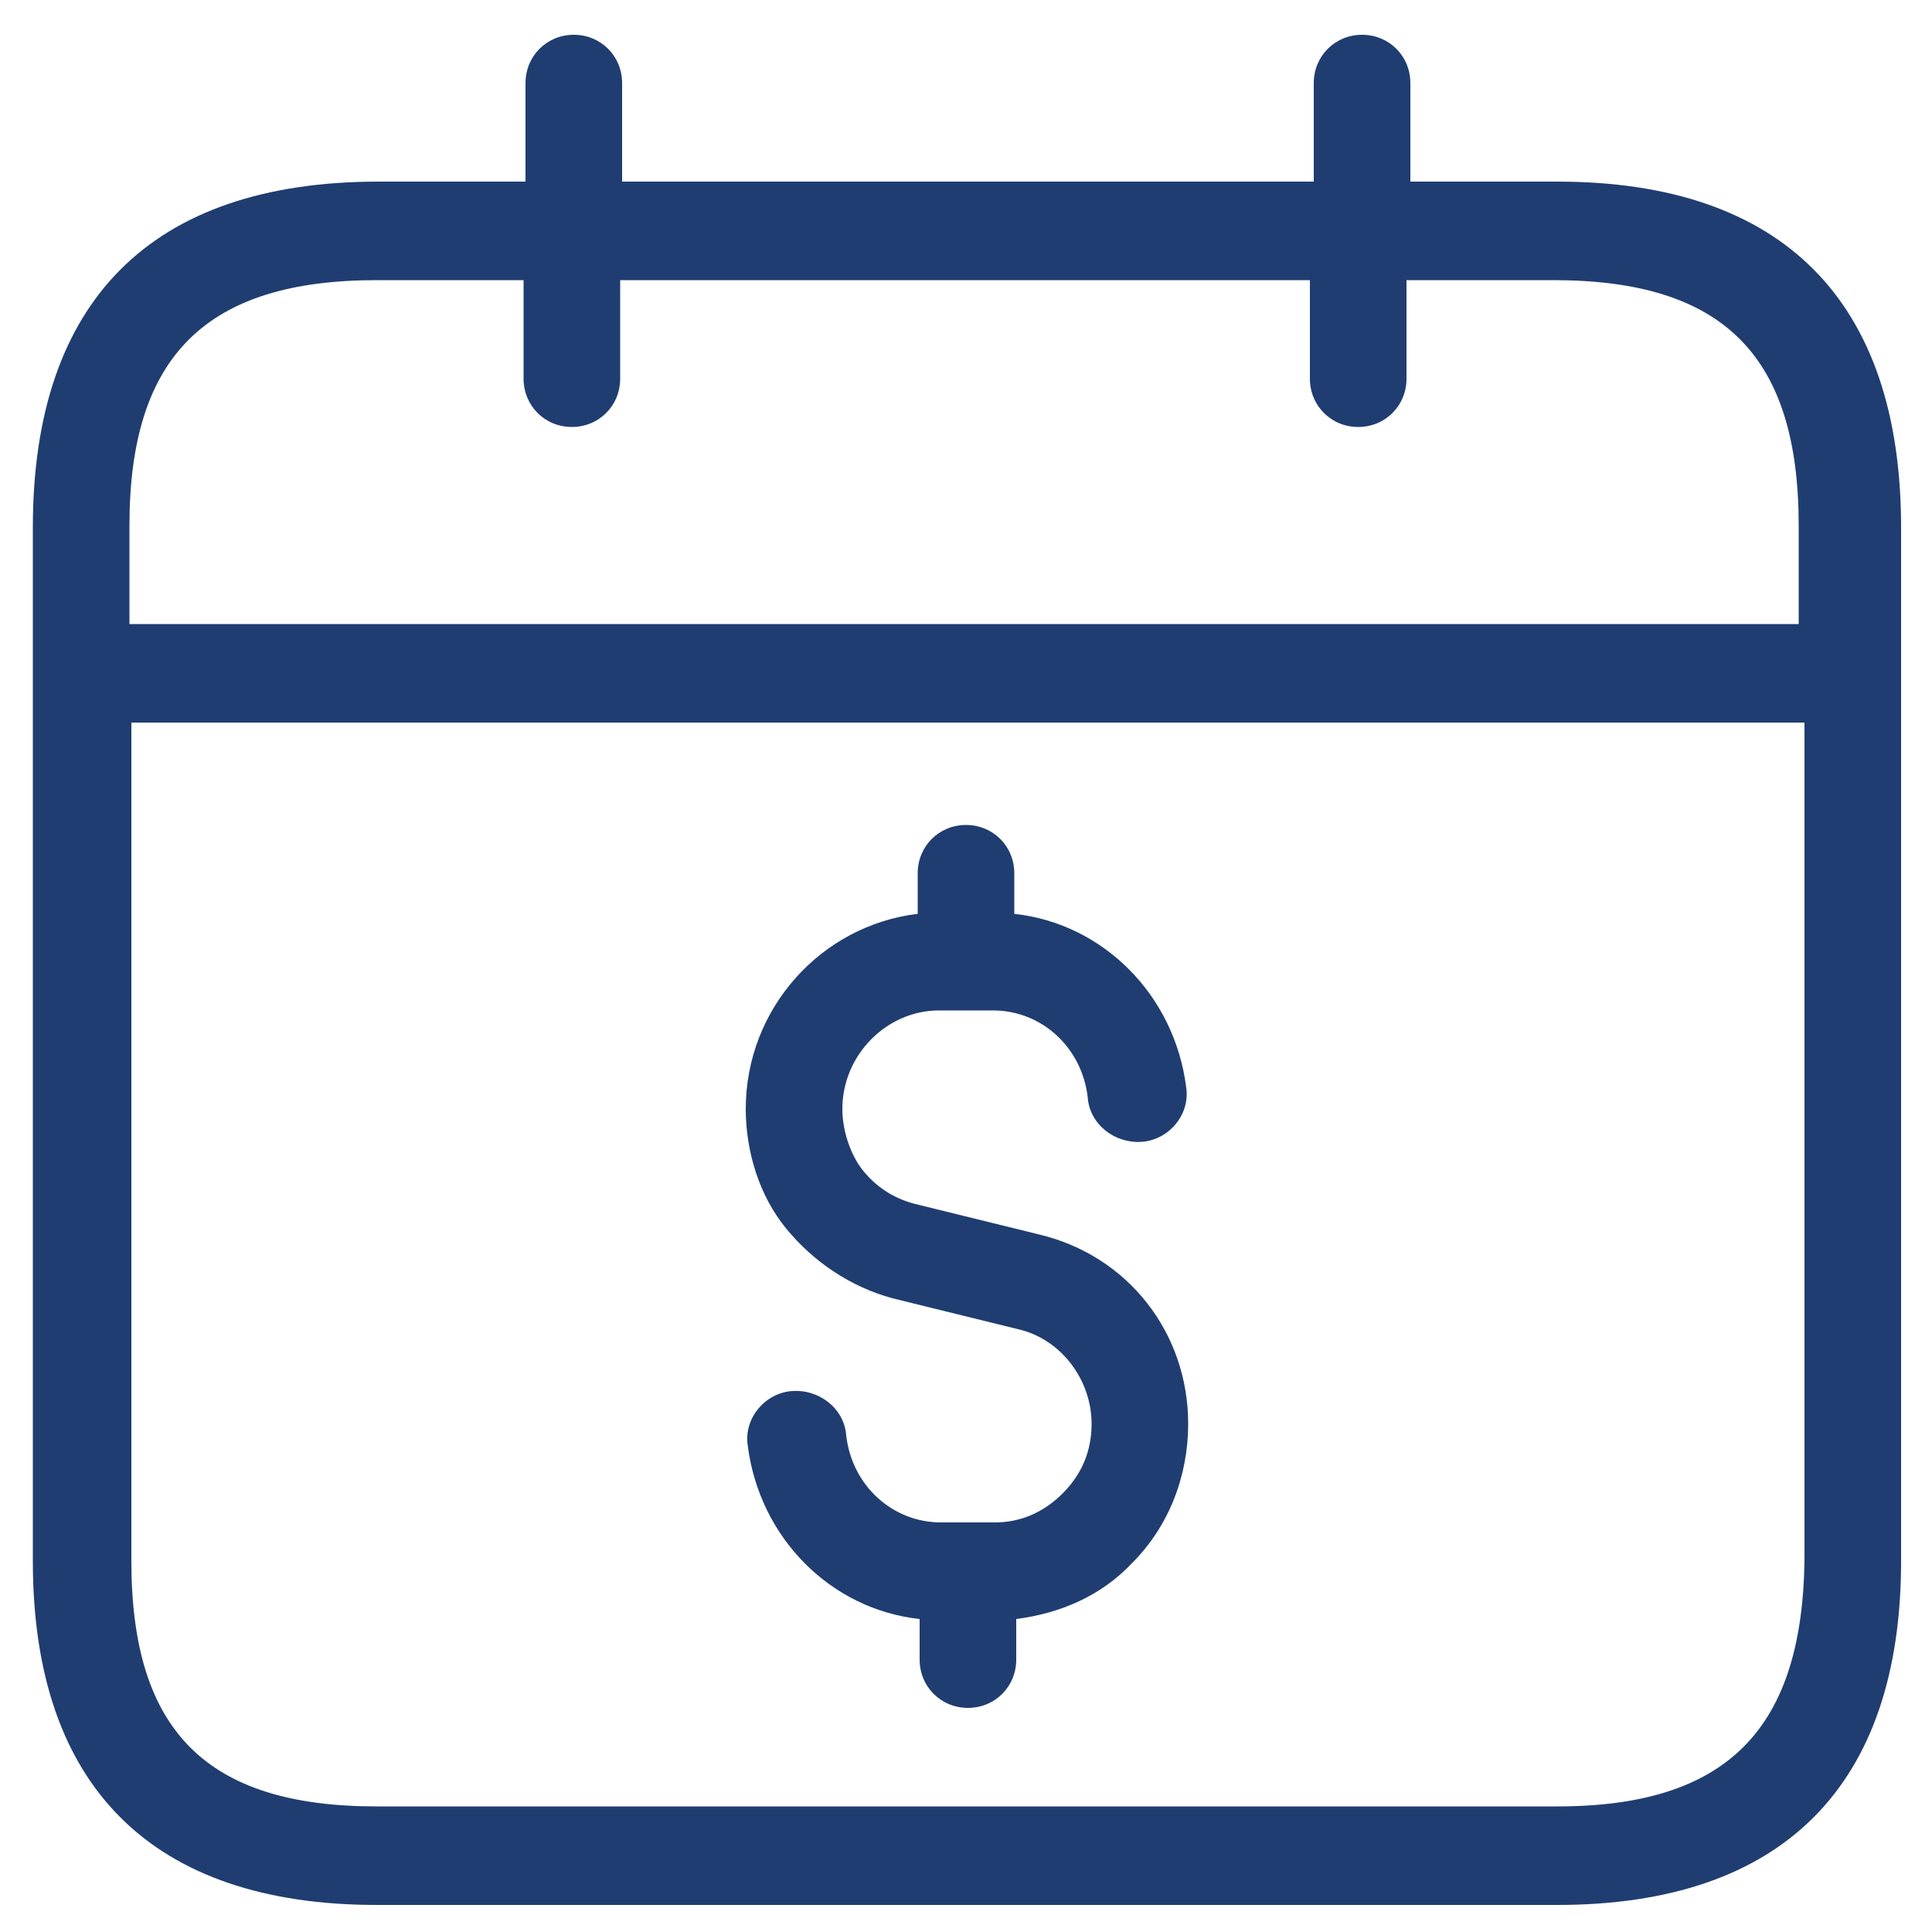
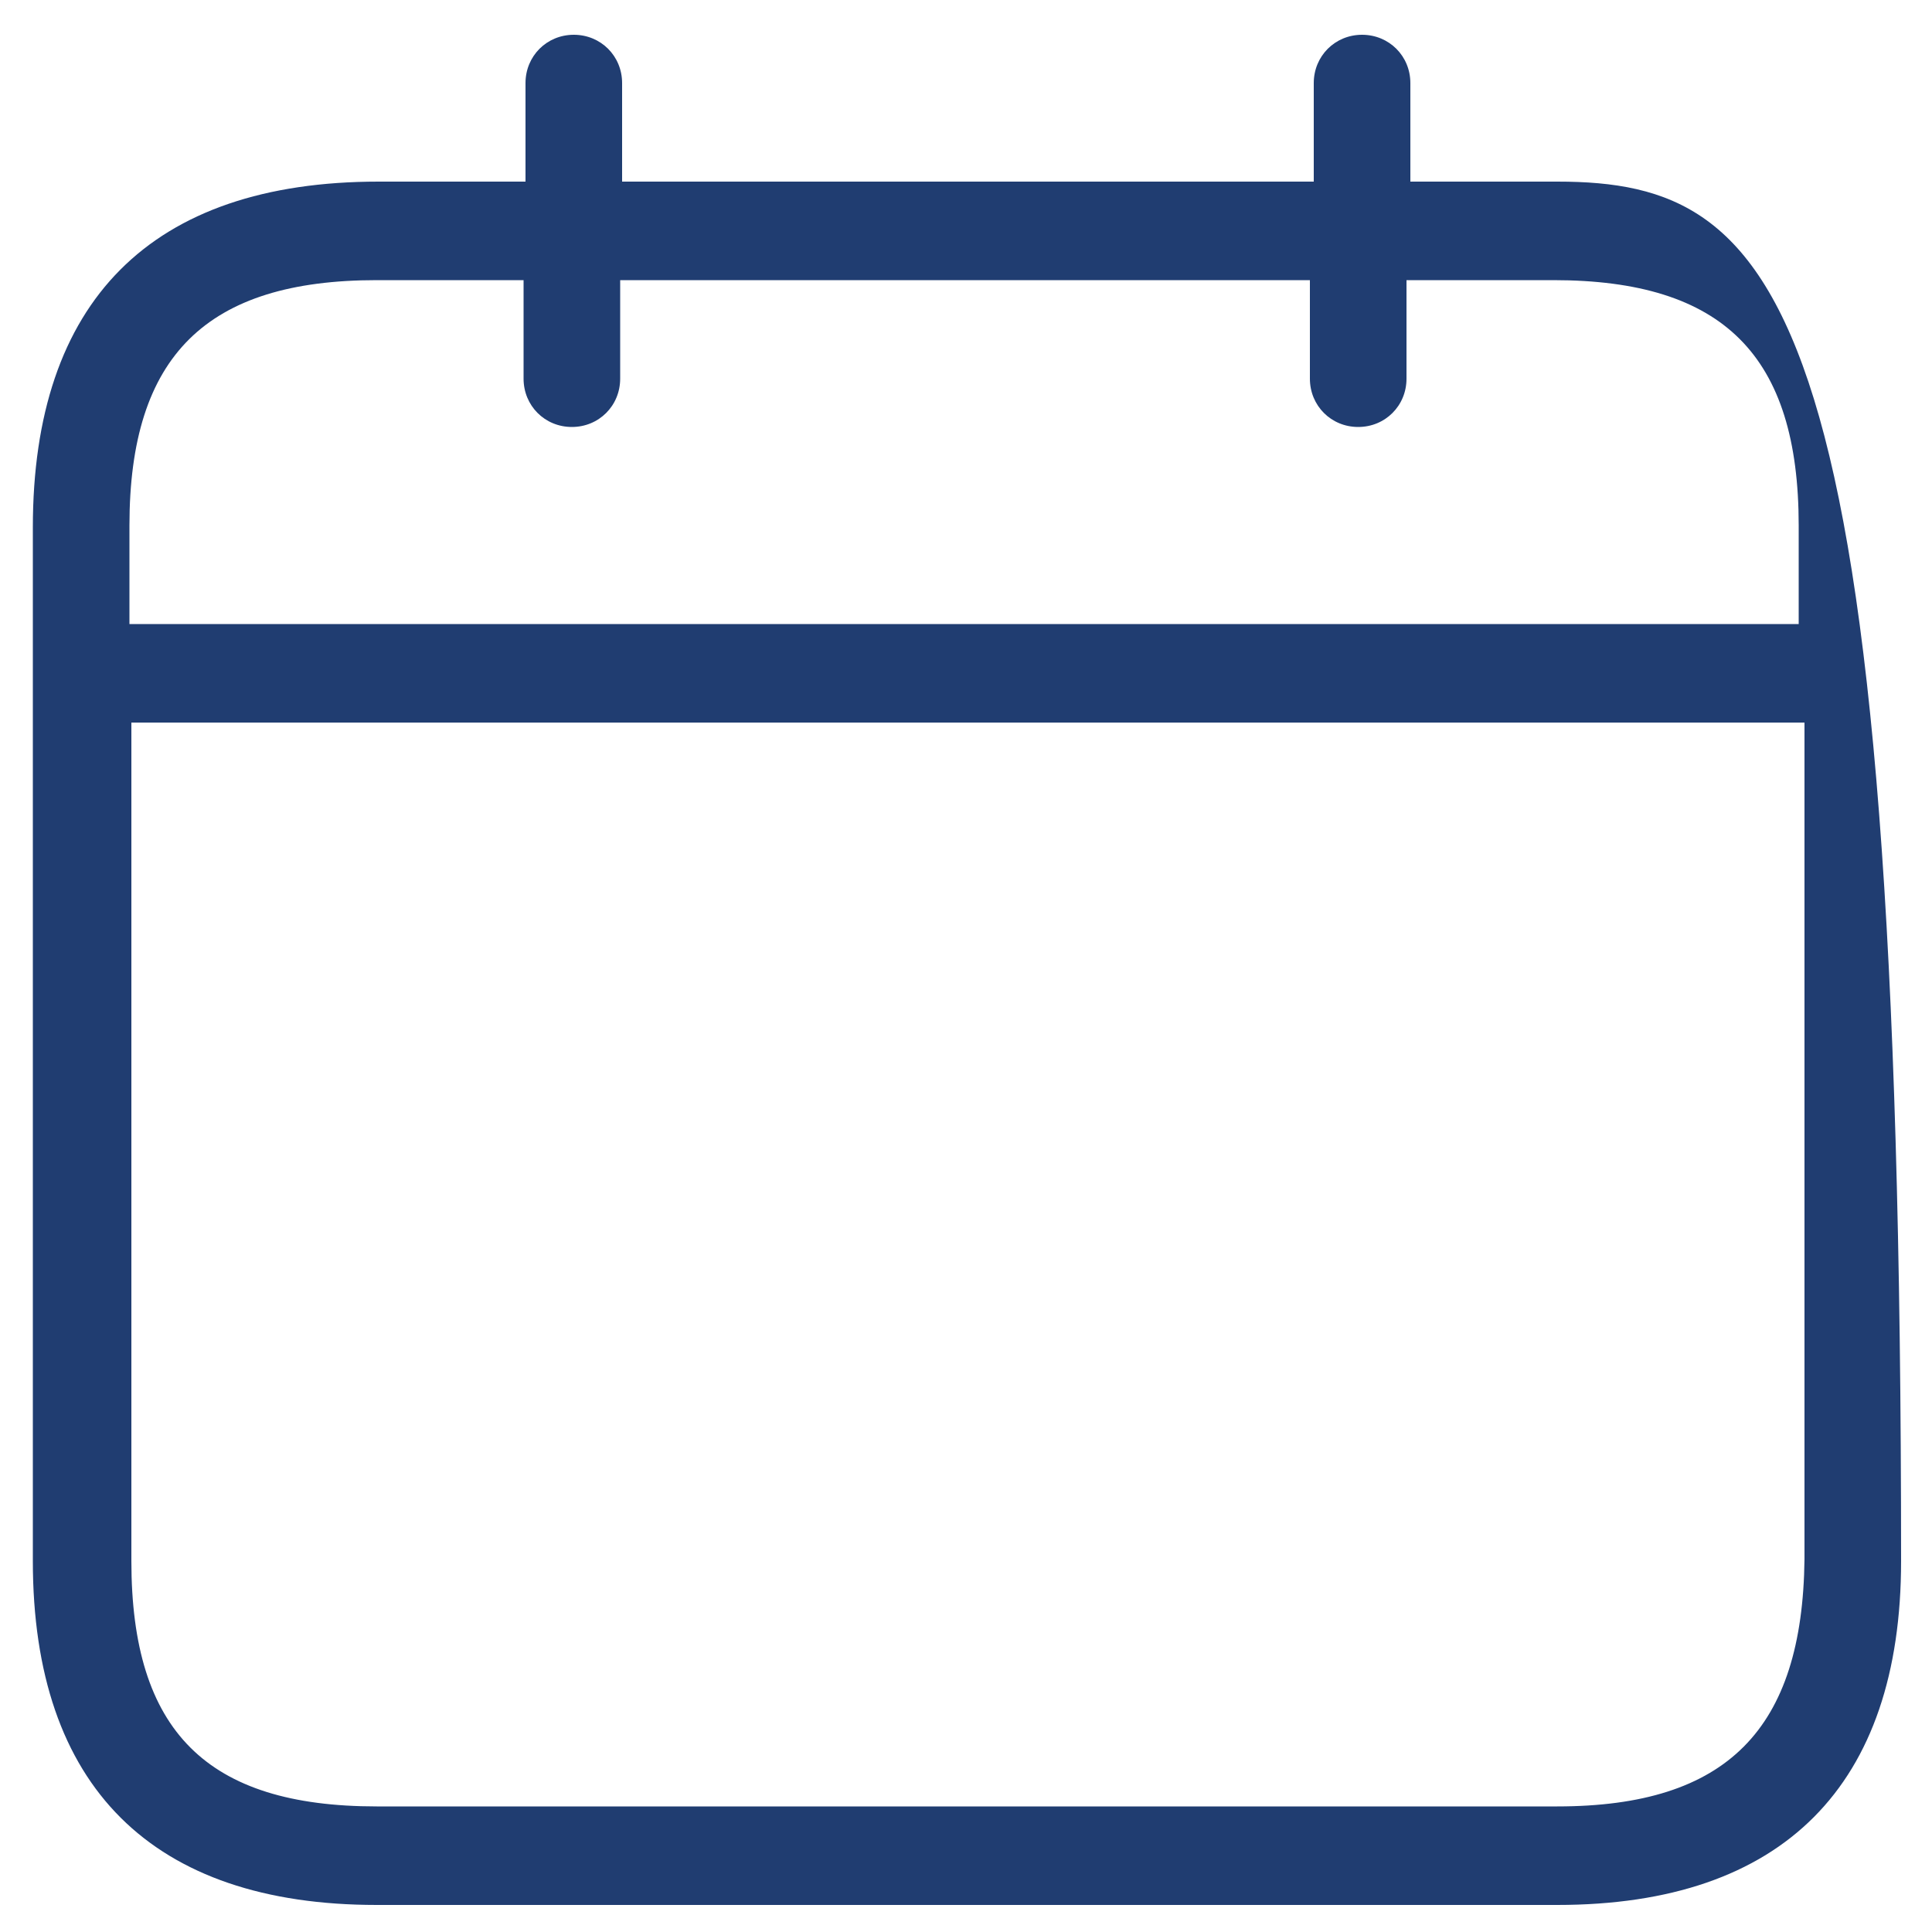
<svg xmlns="http://www.w3.org/2000/svg" version="1.1" id="Layer_1" x="0px" y="0px" viewBox="0 0 100 100" style="enable-background:new 0 0 100 100;" xml:space="preserve">
  <style type="text/css">
	.st0{fill:#203D71;}
</style>
-   <path id="sack-dollar_1_" class="st0" d="M61.5,73.7c0,2.7-1,5.3-2.9,7.2c-1.6,1.7-3.7,2.6-6,2.9v2.1c0,1.4-1.1,2.5-2.5,2.5  c-1.4,0-2.5-1.1-2.5-2.5v-2.1c-4.6-0.5-8.3-4.2-8.9-9c-0.2-1.4,0.9-2.7,2.3-2.8c1.4-0.1,2.7,0.9,2.8,2.3c0.3,2.6,2.4,4.5,4.9,4.5  h2.8c1.3,0,2.5-0.5,3.5-1.5c1-1,1.5-2.2,1.5-3.6c0-2.3-1.6-4.4-3.8-4.9l-6.5-1.6c-2.2-0.6-4.1-1.9-5.5-3.6c-1.4-1.7-2.1-4-2.1-6.2  c0-5.2,3.9-9.5,8.9-10.1v-2.1c0-1.4,1.1-2.5,2.5-2.5c1.4,0,2.5,1.1,2.5,2.5v2.1c4.6,0.5,8.3,4.2,8.9,9c0.2,1.4-0.9,2.7-2.3,2.8  c-1.4,0.1-2.7-0.9-2.8-2.3c-0.3-2.6-2.4-4.5-4.9-4.5h-2.8c-2.7,0-5,2.3-5,5.1c0,1.1,0.4,2.3,1,3.1c0.7,0.9,1.6,1.5,2.7,1.8l6.5,1.6  C58.4,65,61.5,69,61.5,73.7z" />
-   <path id="calendar-star_1_" class="st0" d="M80.6,9.4H73V4.3c0-1.4-1.1-2.5-2.5-2.5c-1.4,0-2.5,1.1-2.5,2.5v5.1H32.2V4.3  c0-1.4-1.1-2.5-2.5-2.5s-2.5,1.1-2.5,2.5v5.1h-7.6C7.8,9.4,1.7,15.6,1.7,27.3v53.5c0,11.7,6.2,17.8,17.8,17.8h61.1  c11.7,0,17.8-6.2,17.8-17.8V27.3C98.4,15.6,92.3,9.4,80.6,9.4z M19.5,14.5h7.6v5.1c0,1.4,1.1,2.5,2.5,2.5s2.5-1.1,2.5-2.5v-5.1h35.7  v5.1c0,1.4,1.1,2.5,2.5,2.5c1.4,0,2.5-1.1,2.5-2.5v-5.1h7.6c8.8,0,12.7,3.9,12.7,12.7v5.1H6.7v-5.1C6.7,18.4,10.7,14.5,19.5,14.5z   M80.6,93.5H19.5c-8.8,0-12.7-3.9-12.7-12.7V37.4h86.6v43.3C93.3,89.5,89.4,93.5,80.6,93.5z" />
+   <path id="calendar-star_1_" class="st0" d="M80.6,9.4H73V4.3c0-1.4-1.1-2.5-2.5-2.5c-1.4,0-2.5,1.1-2.5,2.5v5.1H32.2V4.3  c0-1.4-1.1-2.5-2.5-2.5s-2.5,1.1-2.5,2.5v5.1h-7.6C7.8,9.4,1.7,15.6,1.7,27.3v53.5c0,11.7,6.2,17.8,17.8,17.8h61.1  c11.7,0,17.8-6.2,17.8-17.8C98.4,15.6,92.3,9.4,80.6,9.4z M19.5,14.5h7.6v5.1c0,1.4,1.1,2.5,2.5,2.5s2.5-1.1,2.5-2.5v-5.1h35.7  v5.1c0,1.4,1.1,2.5,2.5,2.5c1.4,0,2.5-1.1,2.5-2.5v-5.1h7.6c8.8,0,12.7,3.9,12.7,12.7v5.1H6.7v-5.1C6.7,18.4,10.7,14.5,19.5,14.5z   M80.6,93.5H19.5c-8.8,0-12.7-3.9-12.7-12.7V37.4h86.6v43.3C93.3,89.5,89.4,93.5,80.6,93.5z" />
</svg>